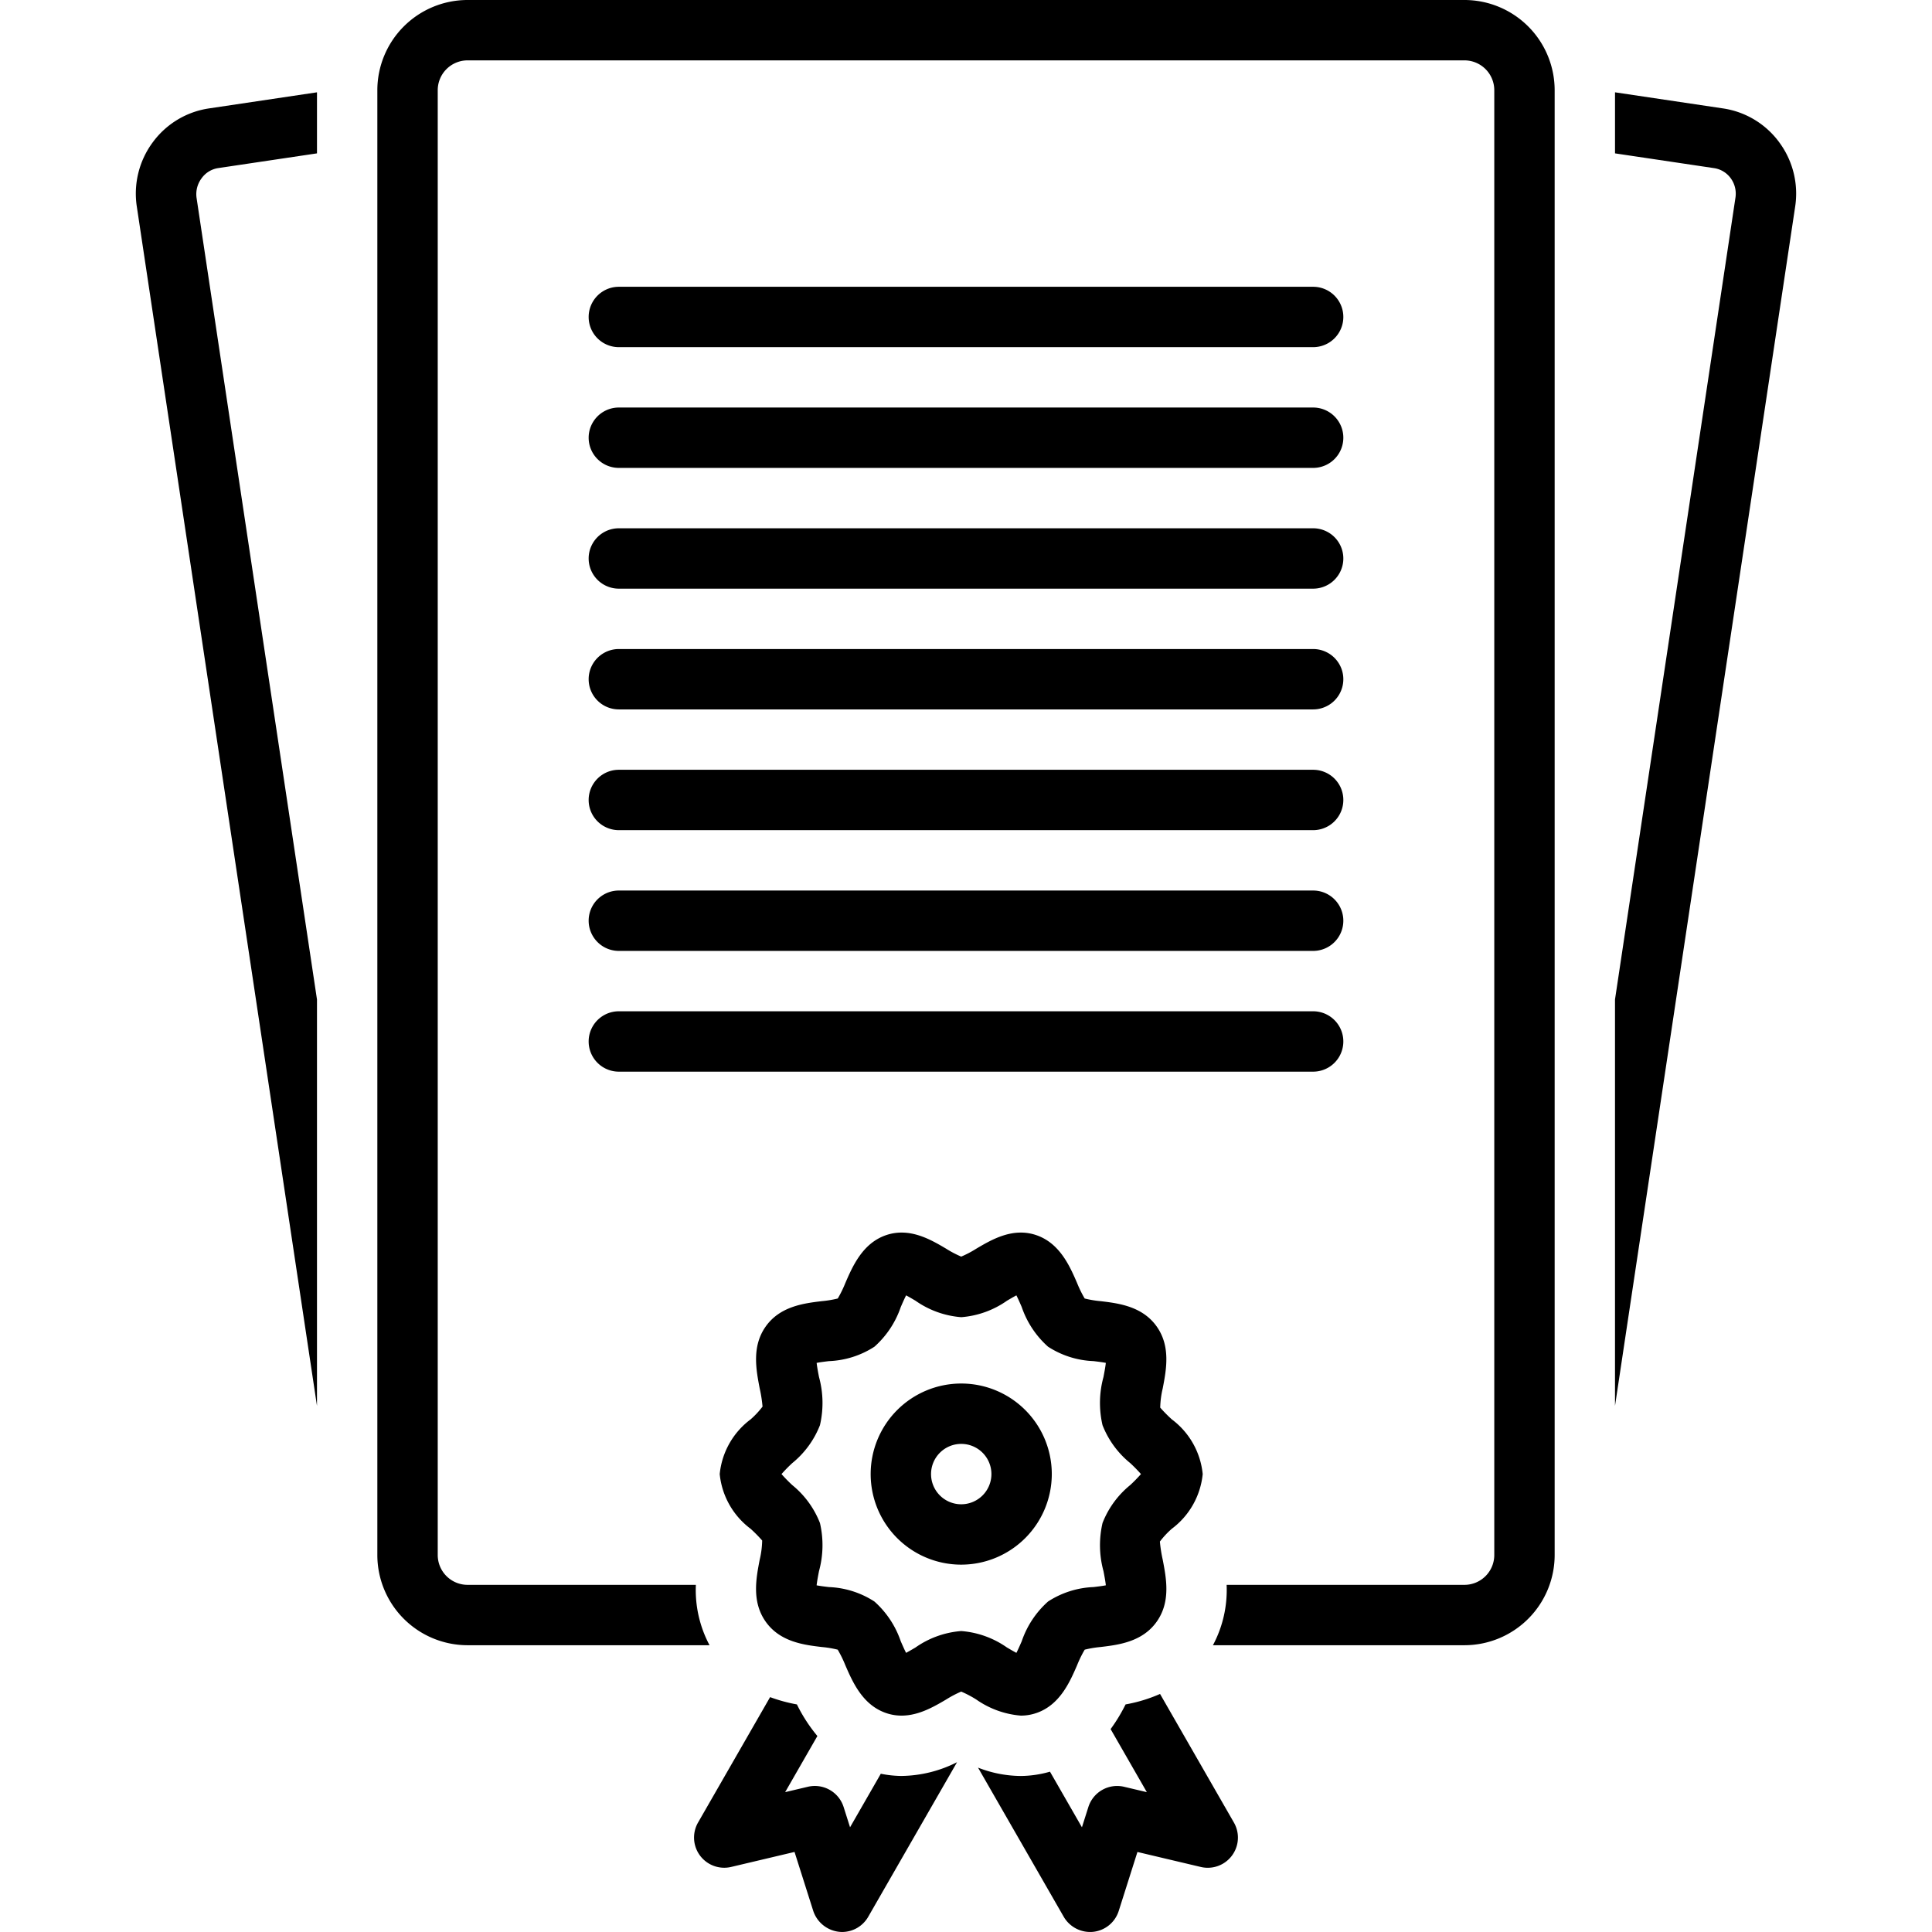
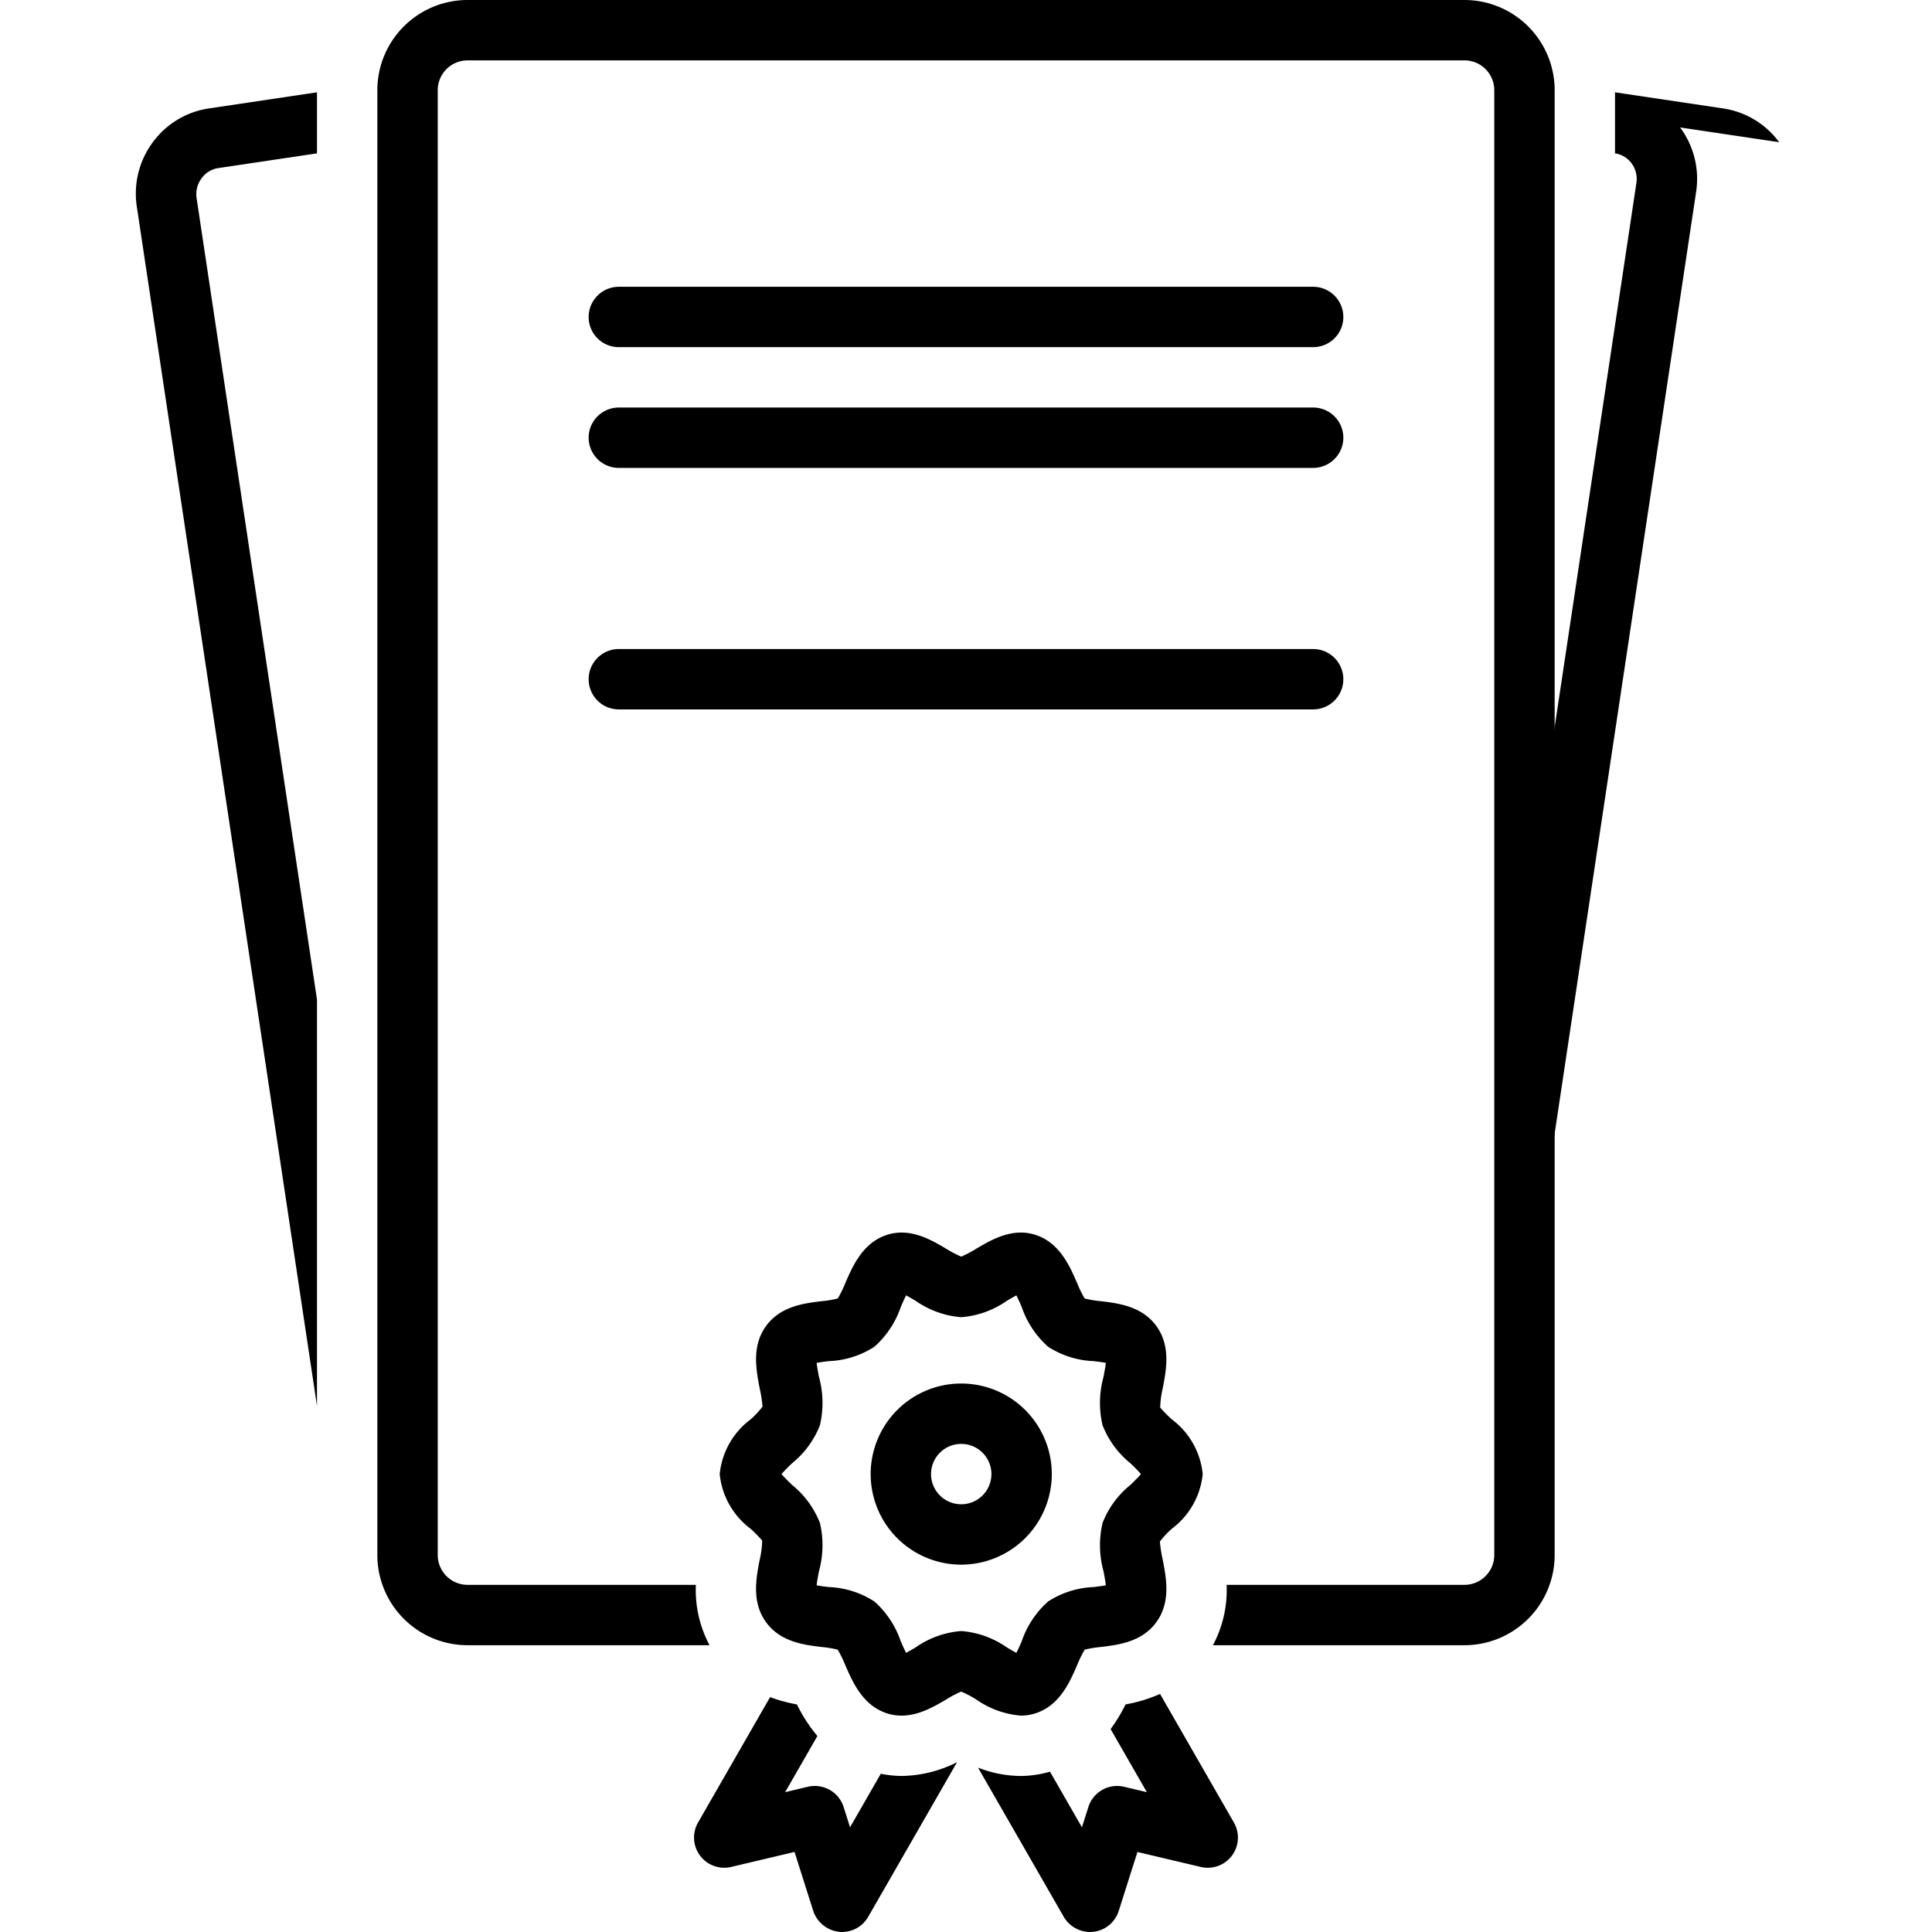
<svg xmlns="http://www.w3.org/2000/svg" id="Layer_1" viewBox="0 0 128 128" data-name="Layer 1">
-   <path d="m117.875 9.422a5.642 5.642 0 0 0 -3.724-2.24l-7.152-1.066v4.045l6.562.978a1.664 1.664 0 0 1 1.098.662 1.732 1.732 0 0 1 .319 1.296l-7.98 53.121v26.928l11.936-79.455a5.708 5.708 0 0 0 -1.06-4.269z" />
+   <path d="m117.875 9.422a5.642 5.642 0 0 0 -3.724-2.24l-7.152-1.066v4.045a1.664 1.664 0 0 1 1.098.662 1.732 1.732 0 0 1 .319 1.296l-7.98 53.121v26.928l11.936-79.455a5.708 5.708 0 0 0 -1.06-4.269z" />
  <path d="m13.356 11.812a1.655 1.655 0 0 1 1.083-.673l6.562-.978v-4.045l-7.152 1.066a5.642 5.642 0 0 0 -3.724 2.24 5.708 5.708 0 0 0 -1.06 4.269l11.936 79.455v-26.928l-7.98-53.121a1.756 1.756 0 0 1 .335-1.285z" />
  <path d="m41 23h45.999a2 2 0 0 0 0-4h-45.999a2 2 0 0 0 0 4z" />
  <path d="m41 31h45.999a2 2 0 0 0 0-4h-45.999a2 2 0 0 0 0 4z" />
-   <path d="m41 39h45.999a2 2 0 0 0 0-4h-45.999a2 2 0 0 0 0 4z" />
  <path d="m41 47h45.999a2 2 0 0 0 0-4h-45.999a2 2 0 0 0 0 4z" />
-   <path d="m41 55h45.999a2 2 0 0 0 0-4h-45.999a2 2 0 0 0 0 4z" />
-   <path d="m41 63h45.999a2 2 0 0 0 0-4h-45.999a2 2 0 0 0 0 4z" />
-   <path d="m41 71h45.999a2 2 0 0 0 0-4h-45.999a2 2 0 0 0 0 4z" />
  <path d="m76.856 112.228a9.966 9.966 0 0 1 -2.284.694 11.031 11.031 0 0 1 -.991 1.635l2.4 4.178-1.507-.356a2 2 0 0 0 -2.367 1.341l-.426 1.343-2.117-3.685a7.17 7.17 0 0 1 -1.934.285 7.885 7.885 0 0 1 -2.833-.553l5.681 9.887a2.026 2.026 0 0 0 1.948.992 1.999 1.999 0 0 0 1.692-1.383l1.24-3.908 4.197.993a2 2 0 0 0 2.195-2.942z" />
  <path d="m97.05 0h-66.101a5.981 5.981 0 0 0 -5.949 6v97a5.981 5.981 0 0 0 5.949 6h16.06a7.775 7.775 0 0 1 -.906-4h-15.153a1.978 1.978 0 0 1 -1.949-2v-97a1.978 1.978 0 0 1 1.949-2h66.101a1.978 1.978 0 0 1 1.949 2v97a1.978 1.978 0 0 1 -1.949 2h-15.784a7.77 7.77 0 0 1 -.907 4h16.691a5.981 5.981 0 0 0 5.949-6v-97a5.981 5.981 0 0 0 -5.949-6z" />
  <path d="m68.655 113.495c1.56-.53 2.222-2.055 2.705-3.168a7.571 7.571 0 0 1 .504-1.032 7.004 7.004 0 0 1 1.058-.177c1.173-.141 2.779-.334 3.73-1.702.914-1.314.619-2.847.382-4.078a9.185 9.185 0 0 1 -.188-1.207 5.716 5.716 0 0 1 .791-.848 5.155 5.155 0 0 0 2.045-3.623 5.153 5.153 0 0 0 -2.046-3.623 9.704 9.704 0 0 1 -.768-.778 5.971 5.971 0 0 1 .165-1.273c.237-1.232.532-2.765-.382-4.079-.952-1.368-2.558-1.562-3.731-1.701a6.989 6.989 0 0 1 -1.057-.177 7.607 7.607 0 0 1 -.505-1.031c-.483-1.112-1.145-2.637-2.706-3.168-1.551-.527-2.949.296-3.969.898a7.044 7.044 0 0 1 -1.0.526 7.02 7.02 0 0 1 -1.001-.526c-1.02-.603-2.416-1.425-3.971-.898-1.558.531-2.22 2.055-2.703 3.168a7.61 7.61 0 0 1 -.504 1.031 7.013 7.013 0 0 1 -1.059.176c-1.173.142-2.779.334-3.73 1.701-.915 1.313-.62 2.847-.383 4.079a9.176 9.176 0 0 1 .188 1.206 5.739 5.739 0 0 1 -.791.847 5.153 5.153 0 0 0 -2.046 3.623 5.155 5.155 0 0 0 2.045 3.623 9.598 9.598 0 0 1 .768.779 5.968 5.968 0 0 1 -.165 1.275c-.237 1.231-.532 2.765.383 4.081.951 1.367 2.557 1.56 3.729 1.7a6.884 6.884 0 0 1 1.058.176 7.625 7.625 0 0 1 .505 1.032c.483 1.113 1.145 2.638 2.705 3.168 1.55.528 2.95-.296 3.97-.896a7.194 7.194 0 0 1 1.001-.527 7.164 7.164 0 0 1 1.001.527 5.98 5.98 0 0 0 2.949 1.065 3.132 3.132 0 0 0 1.021-.169zm-1.939-4.343a6.085 6.085 0 0 0 -3.032-1.091 6.085 6.085 0 0 0 -3.033 1.091c-.182.107-.417.246-.621.354-.124-.242-.258-.553-.354-.771a6.19 6.19 0 0 0 -1.744-2.63 5.954 5.954 0 0 0 -3.012-.957c-.245-.029-.571-.068-.817-.116.03-.28.103-.657.157-.938a6.495 6.495 0 0 0 .064-3.19 6.088 6.088 0 0 0 -1.831-2.51 10.206 10.206 0 0 1 -.716-.732 9.995 9.995 0 0 1 .716-.731 6.091 6.091 0 0 0 1.831-2.509 6.493 6.493 0 0 0 -.063-3.191c-.054-.28-.126-.656-.156-.936.246-.048.573-.088.818-.117a5.954 5.954 0 0 0 3.01-.955 6.186 6.186 0 0 0 1.746-2.631c.095-.219.229-.528.353-.771.203.107.437.246.62.354a6.086 6.086 0 0 0 3.033 1.092 6.077 6.077 0 0 0 3.033-1.093c.182-.106.416-.245.62-.353.124.242.258.552.353.771a6.199 6.199 0 0 0 1.745 2.63 5.945 5.945 0 0 0 3.01.955c.246.03.573.069.818.117-.03.279-.103.656-.156.937a6.489 6.489 0 0 0 -.063 3.19 6.091 6.091 0 0 0 1.831 2.509 9.995 9.995 0 0 1 .716.731 10.206 10.206 0 0 1 -.716.732 6.086 6.086 0 0 0 -1.83 2.509 6.493 6.493 0 0 0 .063 3.191c.054.28.126.658.156.938-.246.048-.573.087-.818.116a5.965 5.965 0 0 0 -3.01.957 6.191 6.191 0 0 0 -1.744 2.631c-.095.219-.23.529-.354.771-.203-.107-.439-.246-.621-.354z" />
  <path d="m69.684 97.662a6 6 0 1 0 -6 6 6.007 6.007 0 0 0 6-6zm-6 2a2 2 0 1 1 2-2 2.002 2.002 0 0 1 -2 2z" />
  <path d="m59.738 117.662a7.204 7.204 0 0 1 -1.382-.147l-2.038 3.547-.426-1.343a2.001 2.001 0 0 0 -2.367-1.341l-1.507.356 2.136-3.718a10.431 10.431 0 0 1 -1.357-2.094 10.459 10.459 0 0 1 -1.776-.483l-4.773 8.308a2 2 0 0 0 2.195 2.942l4.197-.993 1.24 3.908a2.041 2.041 0 0 0 1.907 1.395 2 2 0 0 0 1.733-1.004l5.887-10.245a8.33 8.33 0 0 1 -3.67.911z" />
</svg>